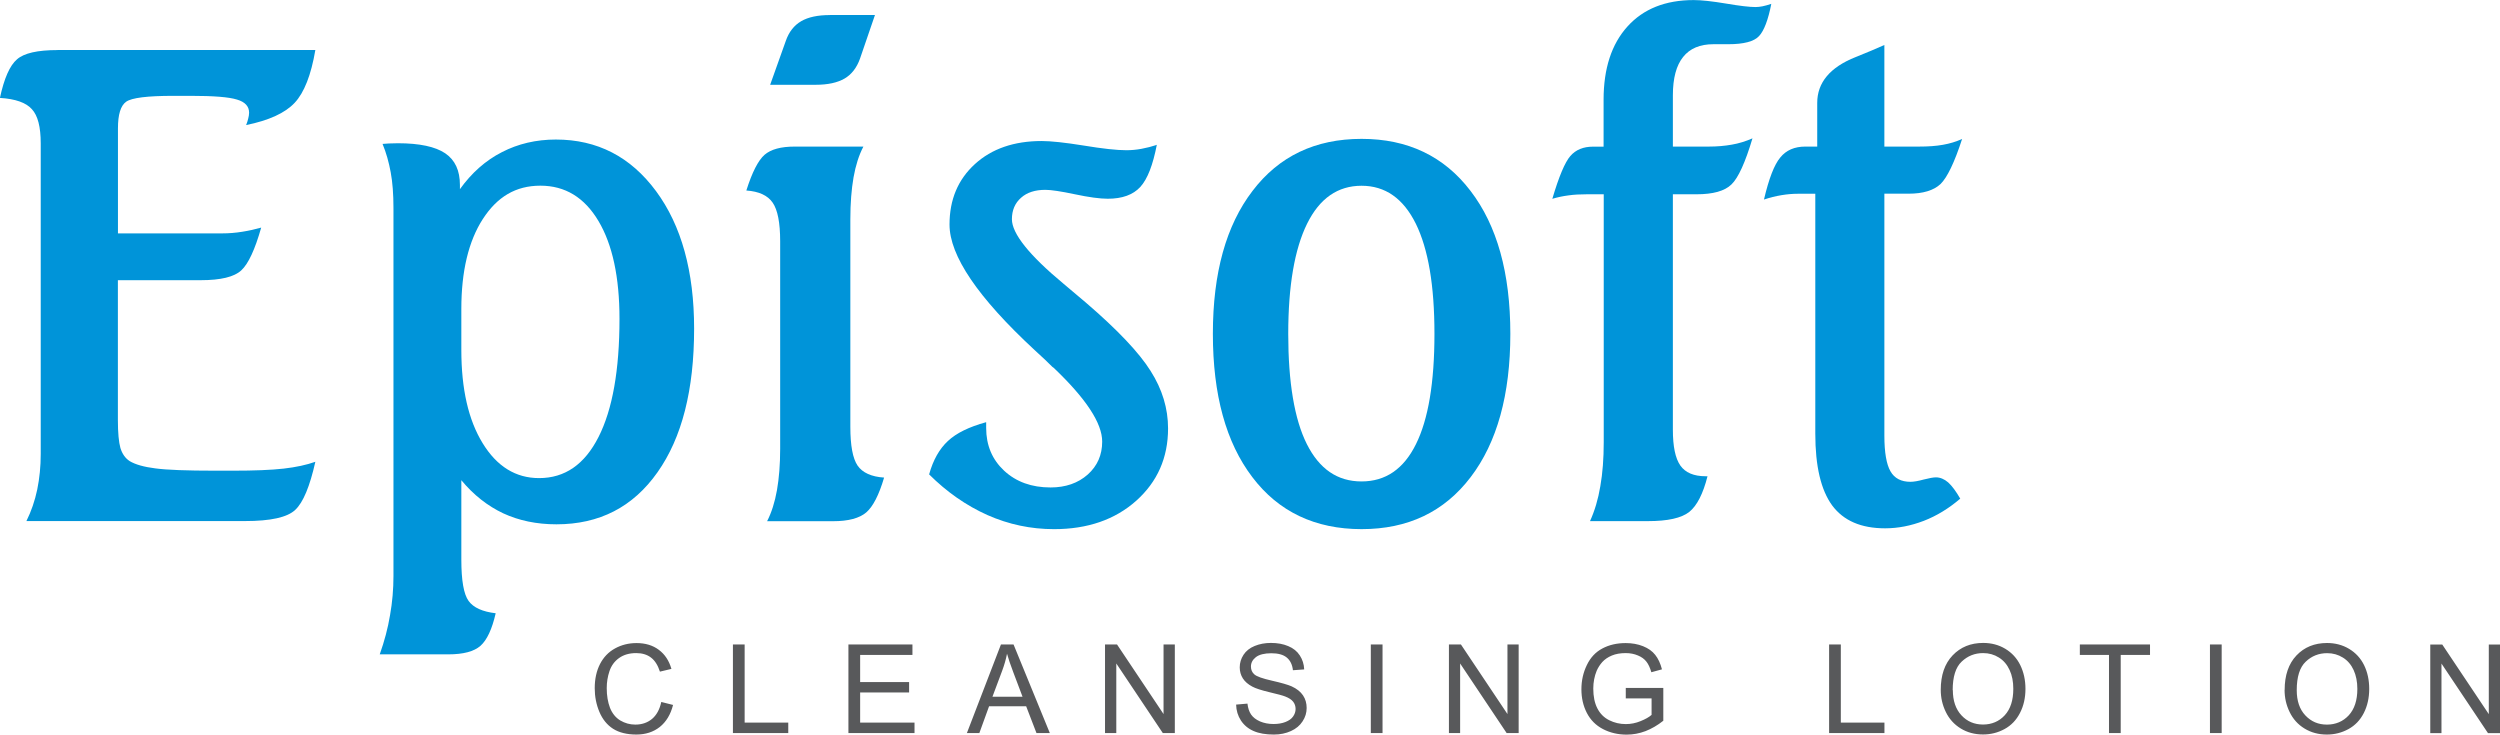
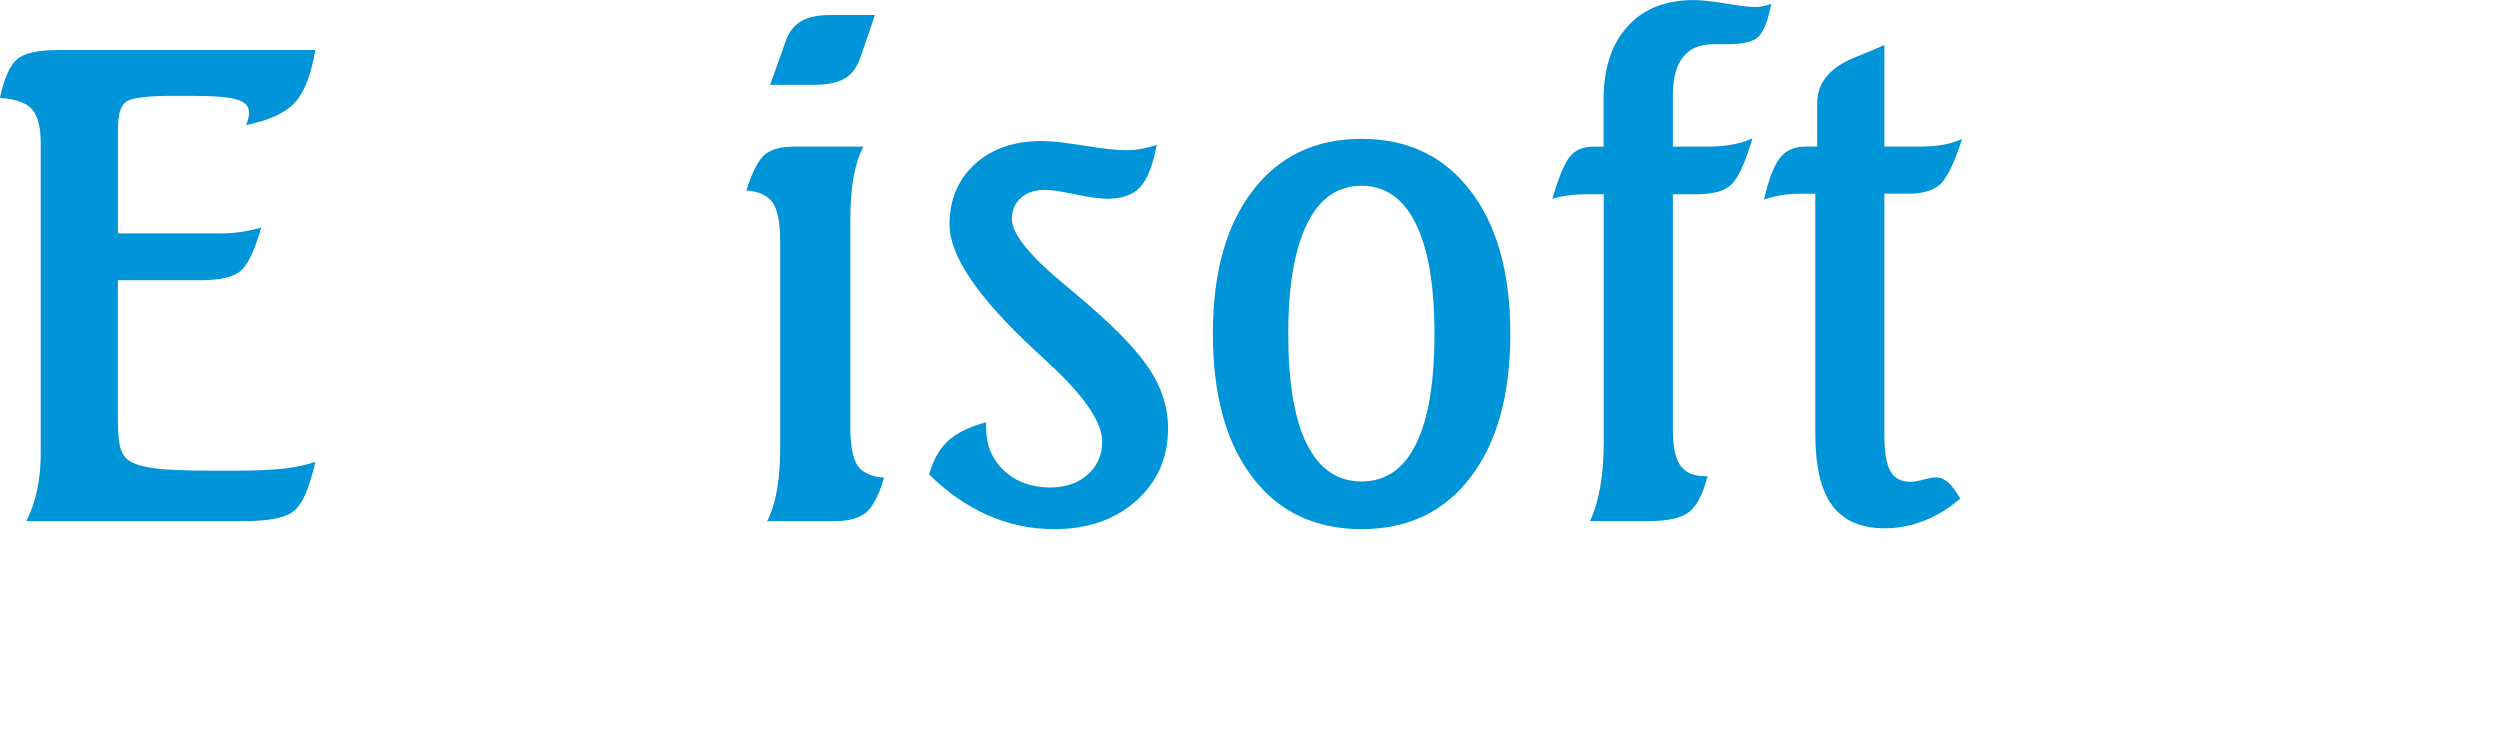
<svg xmlns="http://www.w3.org/2000/svg" id="Layer_2" data-name="Layer 2" viewBox="0 0 337.01 99.03">
  <defs>
    <style>
      .cls-1 {
        fill: #58595b;
      }

      .cls-1, .cls-2 {
        stroke-width: 0px;
      }

      .cls-2 {
        fill: #0094d9;
      }
    </style>
  </defs>
  <g id="Layer_1-2" data-name="Layer 1">
    <g>
      <path class="cls-2" d="m7.77,6.74h34.74c-.57,3.37-1.51,5.76-2.79,7.12-1.29,1.38-3.47,2.37-6.54,3,.12-.31.22-.6.28-.88.07-.27.12-.53.12-.79,0-.85-.54-1.45-1.64-1.77-1.09-.34-3.15-.5-6.21-.5h-2.36c-3.5,0-5.61.26-6.36.79-.75.53-1.11,1.73-1.11,3.59v14.16h14.08c.88,0,1.77-.07,2.68-.22.89-.14,1.74-.33,2.55-.56-.84,2.96-1.73,4.88-2.68,5.76-.95.89-2.78,1.33-5.47,1.33h-11.17v18.85c0,1.72.12,2.98.34,3.77.24.78.65,1.38,1.25,1.77.77.46,1.93.79,3.46.98,1.54.21,4.25.31,8.13.31h2.27c2.93,0,5.22-.09,6.9-.28,1.67-.19,3.09-.5,4.27-.92-.75,3.33-1.64,5.48-2.71,6.48-1.06,1.01-3.31,1.51-6.77,1.51H3.56c.66-1.32,1.14-2.74,1.46-4.25.31-1.52.47-3.12.47-4.8V19.32c0-2.2-.39-3.74-1.19-4.6-.78-.88-2.21-1.39-4.31-1.52.57-2.64,1.33-4.37,2.3-5.2.95-.84,2.78-1.25,5.47-1.25" />
-       <path class="cls-2" d="m62.19,47.18c0,5.25.95,9.43,2.87,12.56,1.92,3.14,4.46,4.71,7.61,4.71,3.48,0,6.14-1.84,8.02-5.55,1.88-3.71,2.82-9.02,2.82-15.92,0-5.6-.94-10-2.83-13.18-1.89-3.18-4.5-4.77-7.83-4.77s-5.82,1.5-7.76,4.49c-1.93,2.99-2.9,7.04-2.9,12.14v5.52Zm0,17.53v10.73c0,2.81.32,4.66.98,5.57.66.91,1.88,1.45,3.65,1.66-.49,2.14-1.17,3.6-2.04,4.38-.88.78-2.33,1.16-4.35,1.16h-9.24c.63-1.77,1.1-3.53,1.39-5.29.31-1.74.46-3.5.46-5.27V28.04c0-1.86-.12-3.46-.37-4.81-.25-1.35-.6-2.63-1.1-3.83.26-.03.54-.05.85-.06.3-.01.7-.03,1.22-.03,2.92,0,5.04.46,6.37,1.35,1.34.91,1.99,2.33,1.99,4.28v.56c1.58-2.2,3.46-3.87,5.66-4.99,2.18-1.13,4.62-1.7,7.27-1.7,5.59,0,10.08,2.32,13.51,6.96,3.42,4.63,5.13,10.82,5.13,18.54,0,8.25-1.64,14.7-4.94,19.36-3.3,4.68-7.83,7.01-13.62,7.01-2.66,0-5.06-.5-7.17-1.48-2.12-1-4.02-2.49-5.67-4.49Z" />
      <path class="cls-2" d="m111.88,2.02h6.07l-2.02,5.89c-.44,1.23-1.13,2.12-2.08,2.68-.97.56-2.26.84-3.9.84h-6.13l2.1-5.89c.42-1.23,1.13-2.13,2.08-2.68.96-.56,2.25-.83,3.88-.83m-4.77,17.73h9.28c-.6,1.14-1.04,2.52-1.33,4.15-.28,1.61-.43,3.49-.43,5.65v27.95c0,2.55.32,4.29.98,5.26.66.95,1.86,1.5,3.57,1.61-.69,2.35-1.5,3.91-2.4,4.69-.92.79-2.42,1.19-4.47,1.19h-8.9c.6-1.17,1.04-2.56,1.33-4.19.28-1.61.43-3.46.43-5.56v-28c0-2.49-.34-4.22-1.01-5.19-.67-.98-1.86-1.52-3.55-1.64.78-2.46,1.6-4.06,2.45-4.81.87-.75,2.22-1.11,4.05-1.11Z" />
      <path class="cls-2" d="m155.95,19.49c-.53,2.75-1.26,4.65-2.24,5.72-.97,1.05-2.43,1.58-4.38,1.58-1.05,0-2.54-.2-4.42-.6-1.89-.4-3.23-.6-3.99-.6-1.38,0-2.48.35-3.28,1.07-.82.72-1.23,1.69-1.23,2.89,0,1.93,2.32,4.85,6.96,8.7,1.29,1.1,2.3,1.94,3.01,2.54,4.26,3.66,7.18,6.74,8.73,9.22,1.57,2.46,2.35,5.06,2.35,7.74,0,3.96-1.44,7.2-4.29,9.75-2.86,2.55-6.56,3.83-11.08,3.83-3.12,0-6.11-.63-8.98-1.9-2.86-1.28-5.48-3.11-7.86-5.48.54-1.95,1.39-3.44,2.53-4.5,1.14-1.07,2.86-1.91,5.16-2.54v.78c0,2.34.81,4.26,2.42,5.76,1.63,1.51,3.71,2.26,6.26,2.26,2.04,0,3.71-.59,5.01-1.74,1.3-1.16,1.95-2.64,1.95-4.44,0-2.49-2.18-5.8-6.54-9.95l-.18-.13c-.54-.54-1.33-1.31-2.4-2.27-7.64-7.08-11.46-12.71-11.46-16.91,0-3.36,1.14-6.07,3.42-8.15,2.27-2.07,5.28-3.11,9-3.11,1.23,0,3.13.2,5.67.61,2.54.42,4.46.63,5.75.63.66,0,1.35-.06,2.04-.19.7-.13,1.41-.31,2.1-.54" />
      <path class="cls-2" d="m183.55,18.72c6.21,0,11.11,2.33,14.68,7.01,3.58,4.66,5.37,11.08,5.37,19.27s-1.79,14.66-5.35,19.32c-3.56,4.68-8.46,7.01-14.7,7.01s-11.19-2.33-14.73-7.01c-3.55-4.66-5.32-11.09-5.32-19.32s1.79-14.62,5.35-19.27c3.56-4.68,8.46-7.01,14.7-7.01m0,6.32c-3.21,0-5.66,1.7-7.35,5.12-1.68,3.4-2.54,8.36-2.54,14.85s.83,11.52,2.51,14.86c1.69,3.36,4.13,5.03,7.37,5.03s5.68-1.67,7.34-5.03c1.66-3.34,2.49-8.3,2.49-14.86s-.84-11.45-2.51-14.85c-1.69-3.41-4.12-5.12-7.33-5.12Z" />
      <path class="cls-2" d="m238.78.51c-.42,2.17-.98,3.63-1.65,4.35-.67.73-2.05,1.1-4.15,1.1h-2.01c-1.8,0-3.17.57-4.08,1.72-.92,1.14-1.38,2.87-1.38,5.16v6.92h4.85c1.12,0,2.14-.09,3.09-.26.94-.16,1.88-.45,2.79-.85-.97,3.26-1.92,5.34-2.83,6.21-.92.9-2.49,1.33-4.72,1.33h-3.18v31.73c0,2.26.33,3.87,1.01,4.84.67.95,1.8,1.44,3.4,1.44h.26c-.6,2.37-1.42,3.97-2.46,4.81-1.06.83-2.9,1.24-5.57,1.24h-7.81c.63-1.38,1.1-2.95,1.39-4.7.31-1.76.46-3.74.46-5.95V26.19h-2.28c-.89,0-1.72.04-2.48.15-.76.1-1.48.25-2.17.46.89-3.01,1.7-4.93,2.43-5.77.73-.84,1.74-1.26,3.06-1.26h1.42v-6.32c0-4.21,1.07-7.5,3.22-9.88,2.14-2.37,5.11-3.56,8.93-3.56,1.03,0,2.49.16,4.35.47,1.87.32,3.21.47,3.97.47.29,0,.6-.03.95-.1.34-.07.74-.18,1.16-.32" />
      <path class="cls-2" d="m254.02,6.05v13.71h4.68c1.2,0,2.27-.07,3.21-.24.92-.16,1.79-.42,2.59-.79-1.03,3.18-2.01,5.2-2.91,6.08-.92.86-2.36,1.3-4.3,1.3h-3.27v32.61c0,2.27.28,3.87.82,4.81.54.95,1.44,1.42,2.7,1.42.43,0,1.03-.1,1.79-.31.75-.19,1.3-.29,1.64-.29.57,0,1.13.23,1.65.68.51.46,1.05,1.19,1.63,2.19-1.54,1.32-3.18,2.32-4.91,2.99-1.75.67-3.47,1.01-5.22,1.01-3.24,0-5.61-1.03-7.14-3.09-1.51-2.07-2.27-5.28-2.27-9.66V26.12h-2.36c-.69,0-1.42.06-2.2.19-.78.13-1.55.32-2.36.59.66-2.81,1.39-4.71,2.2-5.67.79-.98,1.92-1.47,3.38-1.47h1.6v-5.89c0-2.74,1.73-4.81,5.19-6.18,1.58-.63,2.87-1.18,3.87-1.63" />
-       <path class="cls-1" d="m327.61,98.83v-11.94h1.62l6.27,9.38v-9.38h1.51v11.94h-1.62l-6.27-9.38v9.38h-1.52Zm-18-5.79c0,1.44.38,2.57,1.16,3.4.78.83,1.74,1.24,2.91,1.24s2.17-.42,2.94-1.25c.77-.84,1.16-2.02,1.16-3.56,0-.97-.17-1.82-.5-2.54-.33-.72-.81-1.29-1.44-1.68-.64-.4-1.34-.6-2.13-.6-1.12,0-2.09.38-2.89,1.15-.81.76-1.21,2.05-1.21,3.85Zm-1.63-.03c0-1.98.53-3.53,1.59-4.65,1.06-1.12,2.44-1.68,4.12-1.68,1.1,0,2.1.26,2.98.79.88.53,1.56,1.26,2.02,2.2.46.94.69,2.01.69,3.2s-.24,2.29-.73,3.25c-.49.96-1.18,1.68-2.08,2.17-.9.49-1.86.73-2.9.73-1.13,0-2.13-.27-3.01-.81-.89-.54-1.56-1.29-2.01-2.23-.46-.94-.68-1.93-.68-2.98Zm-10.07-6.13h1.58v11.94h-1.58v-11.94Zm-13.61,11.94v-10.53h-3.93v-1.41h9.46v1.41h-3.95v10.53h-1.58Zm-21.05-5.79c0,1.44.39,2.57,1.16,3.4.77.83,1.74,1.24,2.91,1.24s2.17-.42,2.93-1.25c.77-.84,1.15-2.02,1.15-3.56,0-.97-.16-1.82-.5-2.54-.33-.72-.81-1.29-1.44-1.68-.63-.4-1.34-.6-2.13-.6-1.12,0-2.08.38-2.89,1.15-.81.76-1.21,2.05-1.21,3.85Zm-1.63-.03c0-1.98.53-3.53,1.6-4.65,1.07-1.12,2.44-1.68,4.12-1.68,1.1,0,2.1.26,2.98.79.88.53,1.56,1.26,2.02,2.2.46.94.7,2.01.7,3.2s-.24,2.29-.74,3.25c-.49.96-1.18,1.68-2.08,2.17-.9.49-1.86.73-2.9.73-1.13,0-2.13-.27-3.01-.81-.88-.54-1.56-1.29-2.01-2.23-.46-.94-.68-1.93-.68-2.98Zm-15.05,5.82v-11.94h1.58v10.53h5.88v1.41h-7.46Zm-27.41-4.68v-1.4h5.06s0,4.42,0,4.42c-.78.62-1.58,1.08-2.4,1.4-.82.31-1.67.47-2.54.47-1.17,0-2.24-.25-3.2-.75-.96-.5-1.68-1.23-2.17-2.18-.49-.95-.73-2.01-.73-3.18s.24-2.25.73-3.26c.48-1.01,1.18-1.76,2.09-2.24.92-.49,1.96-.73,3.15-.73.86,0,1.64.14,2.34.42.7.28,1.25.67,1.64,1.17.4.5.7,1.15.91,1.95l-1.43.39c-.18-.61-.4-1.09-.67-1.43-.27-.35-.65-.63-1.14-.83-.49-.21-1.04-.32-1.65-.32-.72,0-1.35.11-1.87.33-.53.22-.95.51-1.28.87-.32.36-.57.75-.76,1.18-.3.73-.46,1.54-.46,2.4,0,1.06.18,1.95.55,2.67.37.72.9,1.25,1.6,1.6.7.35,1.45.52,2.23.52.68,0,1.35-.13,2-.4.65-.26,1.14-.54,1.48-.84v-2.22h-3.51Zm-23.84,4.68v-11.94h1.62l6.27,9.38v-9.38h1.51v11.94h-1.62l-6.27-9.38v9.38h-1.52Zm-10.53-11.94h1.58v11.94h-1.58v-11.94Zm-18.12,8.1l1.49-.13c.07.6.23,1.09.49,1.47.26.38.66.69,1.2.93.54.23,1.15.35,1.83.35.61,0,1.14-.09,1.6-.27.46-.18.81-.42,1.03-.74.22-.31.34-.65.34-1.02s-.11-.7-.33-.98c-.22-.28-.58-.51-1.07-.7-.32-.13-1.03-.32-2.13-.58-1.09-.26-1.86-.51-2.3-.75-.57-.3-1-.67-1.28-1.11-.28-.44-.42-.94-.42-1.49,0-.6.17-1.16.51-1.69.34-.52.84-.92,1.5-1.19.66-.27,1.39-.41,2.19-.41.89,0,1.66.14,2.34.43.68.28,1.2.7,1.56,1.26.36.55.56,1.18.59,1.88l-1.52.11c-.08-.75-.36-1.32-.83-1.71-.47-.39-1.16-.58-2.08-.58s-1.65.18-2.09.53c-.44.35-.66.77-.66,1.26,0,.43.15.79.46,1.06.31.28,1.1.56,2.38.85,1.28.29,2.16.55,2.64.76.7.32,1.21.73,1.54,1.22.33.49.49,1.06.49,1.7s-.18,1.24-.55,1.8c-.36.56-.88,1-1.57,1.31-.68.31-1.45.47-2.3.47-1.08,0-1.99-.15-2.72-.47-.73-.31-1.3-.79-1.72-1.42-.41-.63-.63-1.35-.65-2.15Zm-17.71,3.84v-11.94h1.62l6.27,9.38v-9.38h1.52v11.94h-1.62l-6.27-9.38v9.38h-1.51Zm-15.17-4.9h4.05l-1.25-3.31c-.38-1-.66-1.83-.84-2.48-.15.77-.37,1.53-.65,2.28l-1.31,3.5Zm-3.45,4.9l4.59-11.94h1.7l4.89,11.94h-1.8l-1.39-3.61h-5l-1.31,3.61h-1.68Zm-15.97,0v-11.94h8.63v1.41h-7.05v3.66h6.6v1.4h-6.6v4.06h7.33v1.41h-8.91Zm-15.57,0v-11.94h1.58v10.53h5.88v1.41h-7.46Zm-9.65-4.19l1.58.4c-.33,1.3-.93,2.28-1.79,2.97-.87.68-1.91,1.02-3.16,1.02s-2.33-.26-3.14-.78c-.81-.52-1.42-1.28-1.84-2.27-.42-1-.63-2.06-.63-3.2,0-1.24.24-2.33.71-3.25.48-.93,1.15-1.63,2.03-2.11.87-.48,1.84-.72,2.89-.72,1.2,0,2.2.3,3.01.91.82.61,1.38,1.46,1.7,2.57l-1.55.37c-.28-.87-.68-1.5-1.21-1.9-.52-.4-1.19-.6-1.99-.6-.92,0-1.68.22-2.3.66-.62.44-1.05,1.03-1.3,1.77-.25.74-.37,1.5-.37,2.29,0,1.02.15,1.9.44,2.66.3.75.76,1.32,1.38,1.7.63.37,1.3.56,2.03.56.88,0,1.63-.25,2.25-.76.61-.51,1.03-1.27,1.25-2.28Z" />
    </g>
  </g>
</svg>